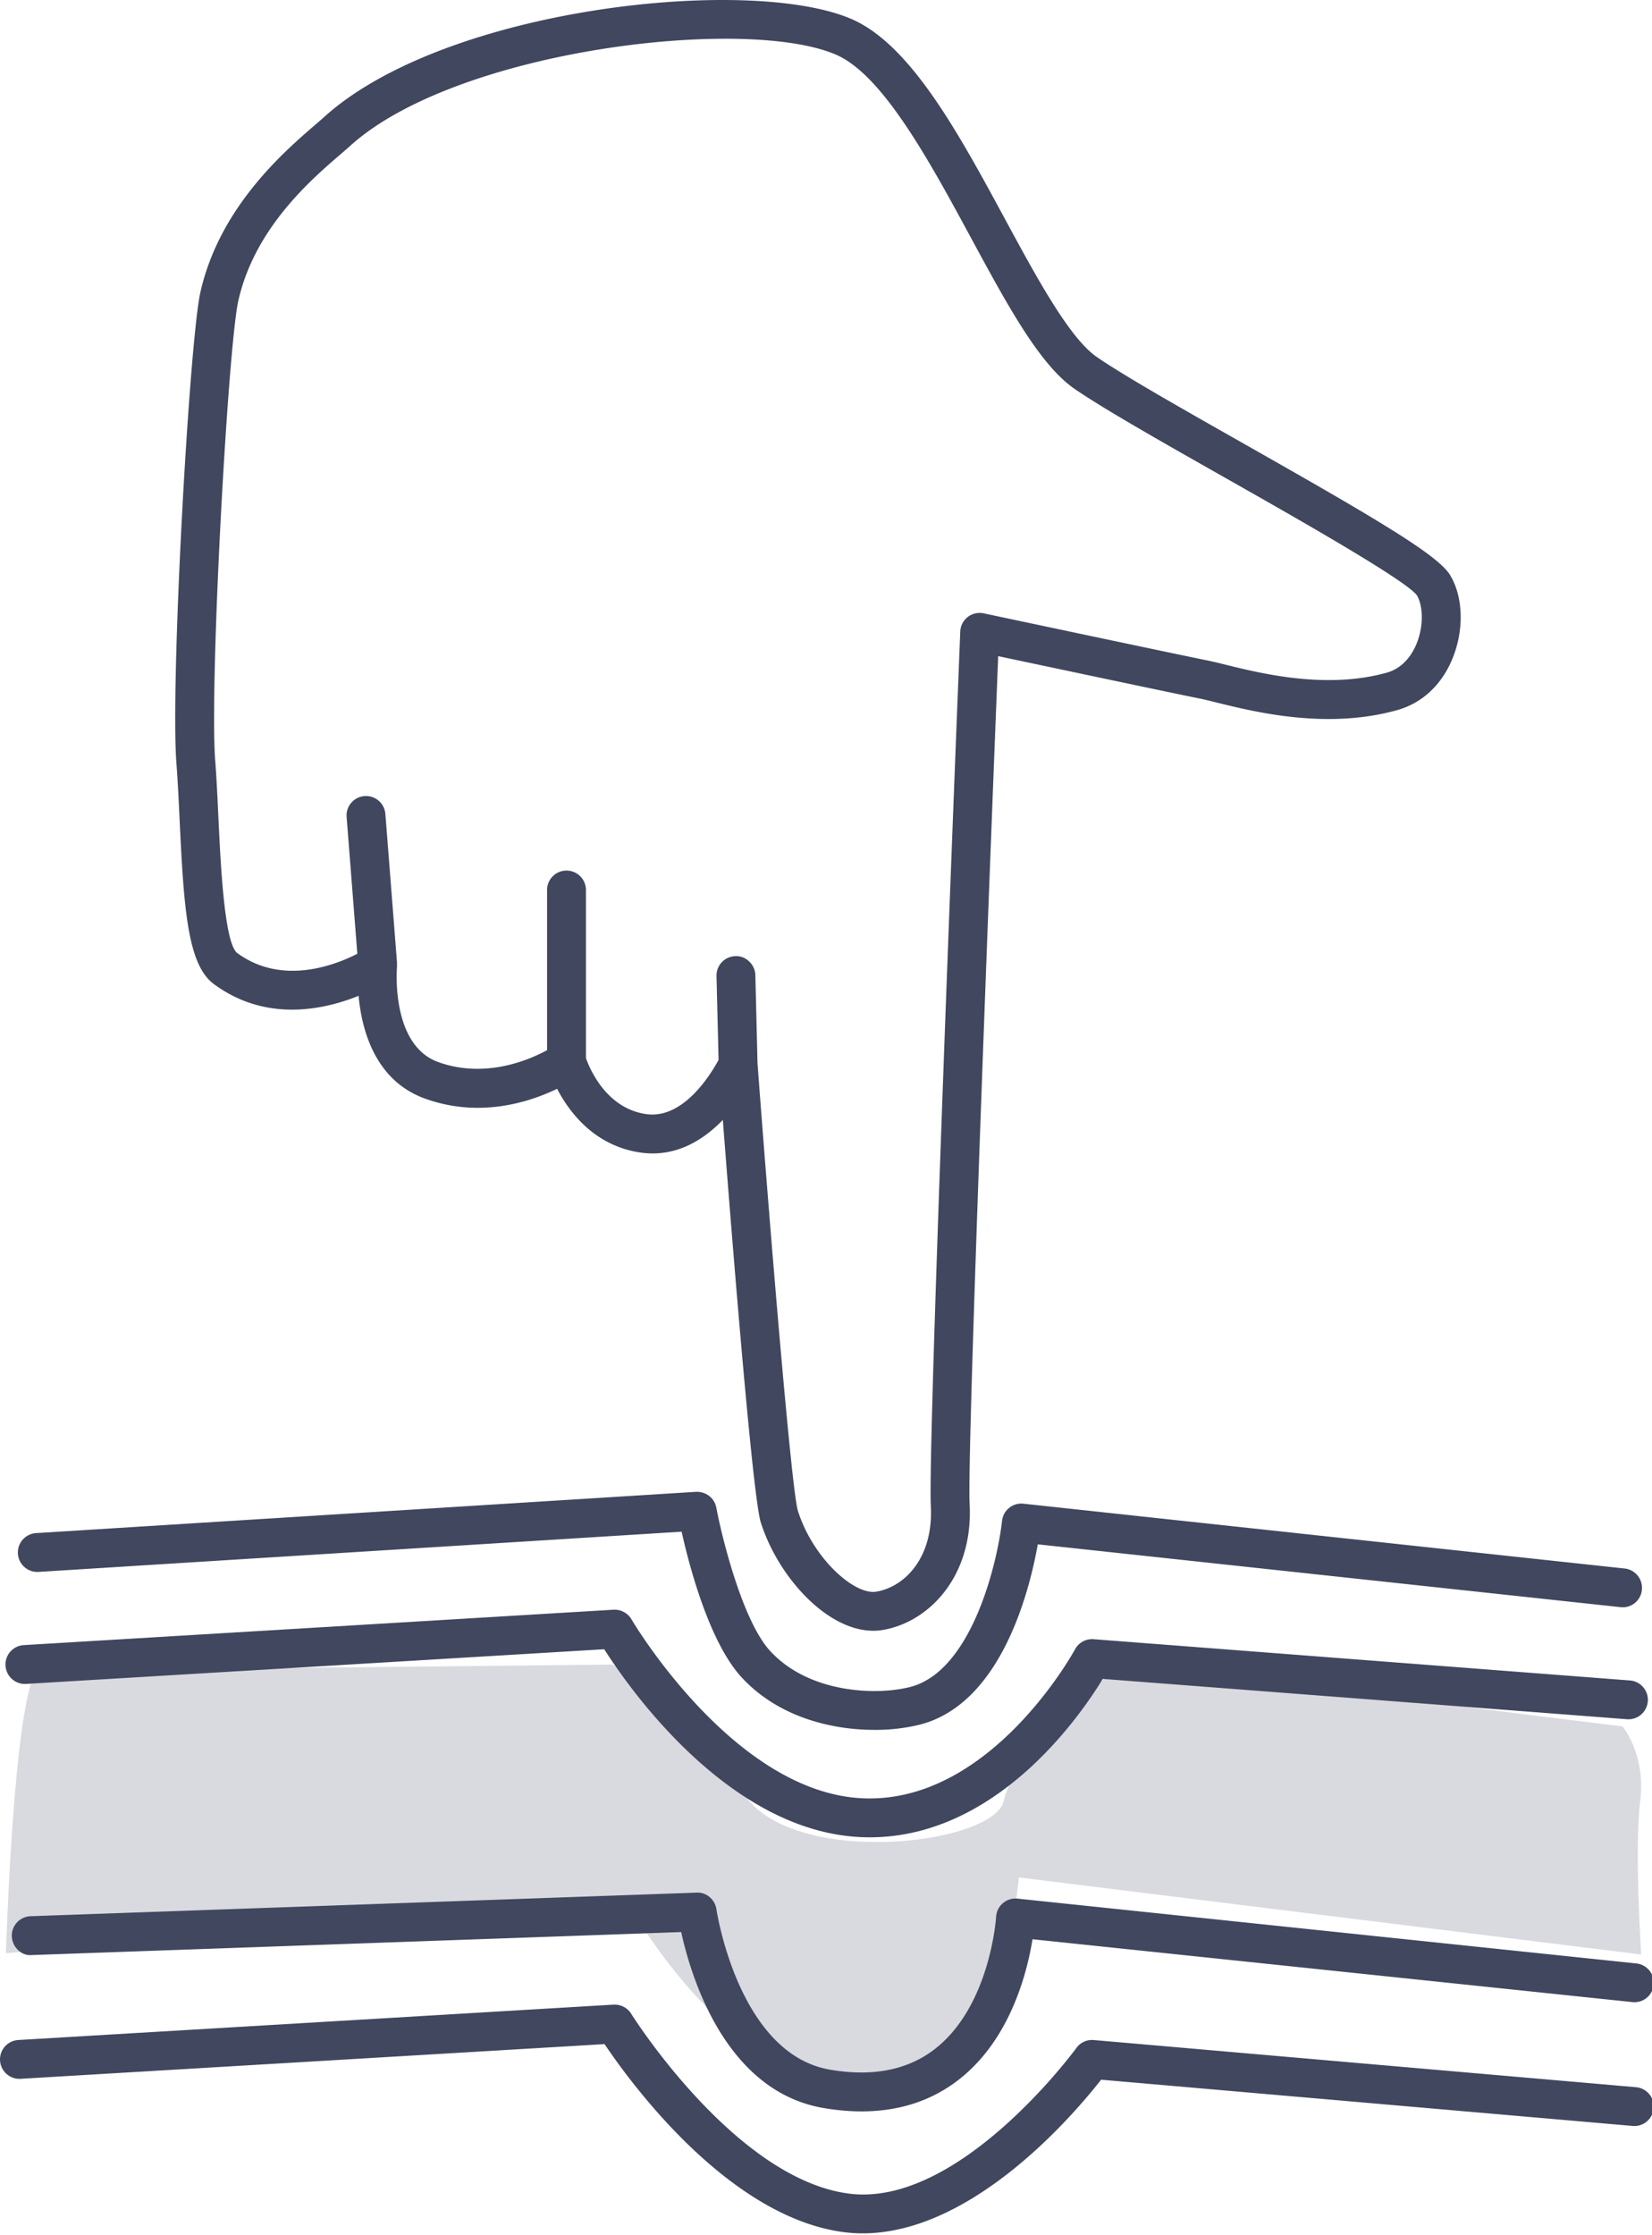
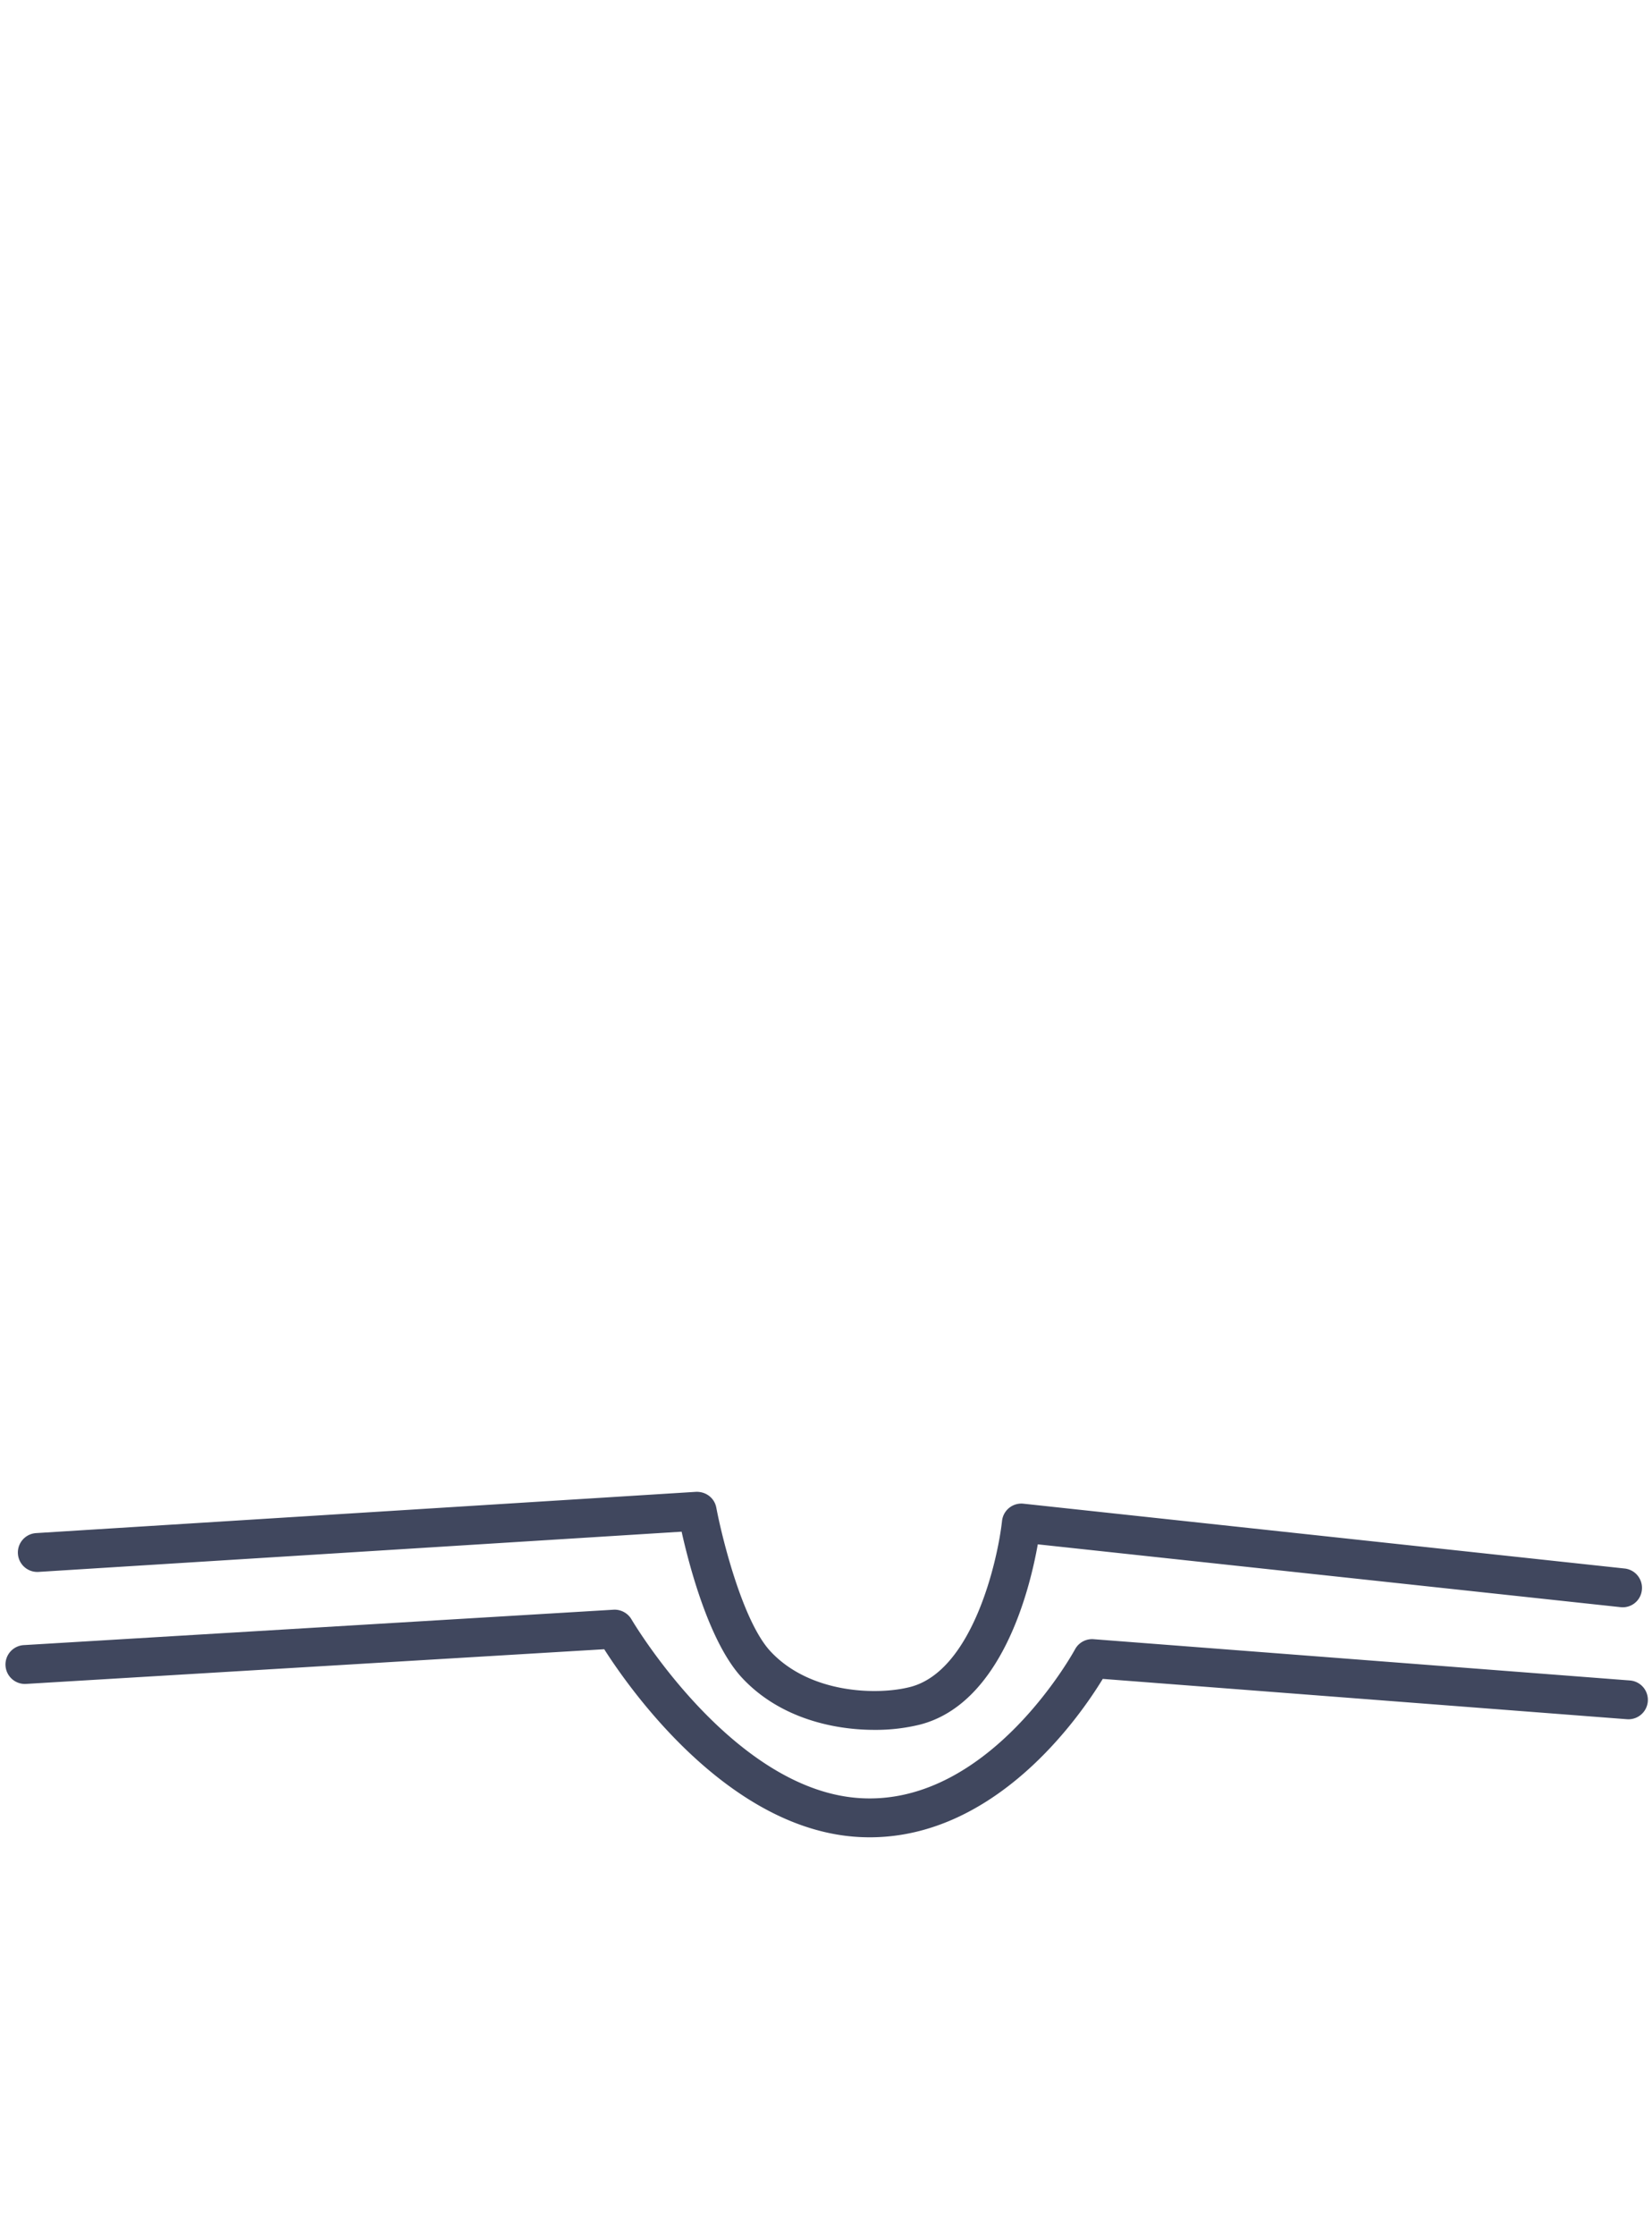
<svg xmlns="http://www.w3.org/2000/svg" xmlns:xlink="http://www.w3.org/1999/xlink" width="85" height="115" viewBox="0 0 85 115">
  <defs>
    <path id="lgeva" d="M883.75 389.527c-.141 0-.283-.003-.428-.009-6.778-.282-11.91-7.59-13.233-9.667l-29.727 1.783a1 1 0 1 1-.12-1.996l30.325-1.82c.368-.023.735.17.924.495.053.09 5.277 8.931 11.914 9.207 6.577.283 10.863-7.583 10.906-7.66a.997.997 0 0 1 .957-.525l27.597 2.123a1 1 0 0 1-.155 1.994l-26.97-2.075c-1.191 1.957-5.482 8.15-11.99 8.15z" />
    <path id="lgevb" d="M884 384c-2.222.001-4.947-.66-6.825-2.684-1.675-1.804-2.705-5.723-3.104-7.513l-33.098 2.07a1 1 0 0 1-.125-1.996l33.963-2.124c.515-.018.95.317 1.045.813.289 1.532 1.35 5.846 2.784 7.39 2.02 2.177 5.488 2.278 7.2 1.835 3.186-.829 4.486-6.448 4.718-8.543a.999.999 0 0 1 1.1-.885l30.934 3.335a1 1 0 0 1 .887 1.102.989.989 0 0 1-1.102.886l-29.98-3.232c-.42 2.365-1.865 8.183-6.052 9.272A9.534 9.534 0 0 1 884 384z" />
-     <path id="lgevc" d="M840.91 380.947l29.618-.308s4.68 3.168 6.628 6.485c2.368 4.036 12.94 2.827 13.487.538.777-3.256 6.147-7.023 6.147-7.023l25.695 3.184s1.21 1.438.908 3.84c-.303 2.398.049 7.894.049 7.894l-32.022-3.965s-.777 11.42-8.057 10.94c-7.276-.479-12.231-9.96-12.231-9.96l-31.826 2.92s.389-13.107 1.604-14.545z" />
-     <path id="lgevd" d="M883.392 409.903a7.55 7.55 0 0 1-1.08-.076c-5.906-.844-10.894-7.707-12.206-9.66l-30.046 1.785a.999.999 0 1 1-.119-1.996l30.627-1.82c.372-.017.715.158.908.47.053.083 5.294 8.41 11.119 9.241 5.696.827 11.726-7.397 11.787-7.48a.99.99 0 0 1 .896-.409l27.899 2.426a1 1 0 0 1 .909 1.083.996.996 0 0 1-1.083.91l-27.348-2.379c-1.382 1.766-6.592 7.904-12.263 7.905z" />
-     <path id="lgeve" d="M883.334 403.628c-.626 0-1.278-.057-1.956-.172-5.06-.86-6.83-6.767-7.328-9.054l-33.407 1.183c-.537.058-1.015-.412-1.035-.964a1 1 0 0 1 .965-1.034l34.265-1.213c.494-.038.952.352 1.025.857.01.075 1.129 7.451 5.85 8.252 2.215.38 4.047.005 5.44-1.104 2.807-2.235 3.096-6.716 3.099-6.76a1 1 0 0 1 1.102-.937l31.84 3.335a.998.998 0 0 1 .89 1.098.99.99 0 0 1-1.098.89l-30.861-3.233c-.275 1.707-1.131 5.105-3.726 7.171-1.408 1.121-3.106 1.685-5.065 1.685z" />
-     <path id="lgevf" d="M911.898 328.09c-.18.454-.62 1.256-1.533 1.514-3.115.878-6.486.043-8.298-.404a23.638 23.638 0 0 0-.94-.22c-1.494-.299-11.412-2.403-11.512-2.424a.998.998 0 0 0-1.207.938c-.068 1.71-1.68 41.92-1.515 44.975.145 2.69-1.353 4.176-2.805 4.42-1.14.19-3.27-1.735-4.036-4.165-.34-1.146-1.453-14.714-2.076-23.015l-.111-4.54c-.014-.553-.5-1.006-1.024-.976a.998.998 0 0 0-.975 1.024l.106 4.314c-.37.687-1.787 3.056-3.71 2.79-2.083-.29-2.933-2.369-3.114-2.886v-8.645a1 1 0 0 0-2 0v8.24c-.91.496-3.175 1.486-5.603.611-2.468-.892-2.121-4.878-2.117-4.916.003-.04-.005-.078-.006-.118 0-.02.009-.038.007-.058l-.601-7.673a1 1 0 1 0-1.994.156l.552 7.038c-1.114.572-3.875 1.67-6.196-.05-.65-.57-.837-4.542-.95-6.915-.048-1.032-.096-2.05-.167-2.976-.302-3.92.659-21.309 1.19-23.66.843-3.725 3.712-6.199 5.254-7.527.195-.168.366-.316.507-.443 5.479-4.947 20.365-6.708 25.008-4.678 2.4 1.051 4.8 5.485 6.917 9.396 1.903 3.517 3.546 6.554 5.35 7.797 1.498 1.03 4.505 2.735 7.69 4.54 3.709 2.102 9.314 5.28 9.912 6.07.292.486.384 1.49-.003 2.465zm1.718-3.496c-.618-1.028-3.717-2.856-10.642-6.78-3.145-1.783-6.115-3.466-7.54-4.447-1.408-.97-3.095-4.087-4.726-7.1-2.381-4.402-4.843-8.952-7.874-10.278-5.213-2.28-20.897-.622-27.151 5.026-.131.12-.291.256-.471.412-1.595 1.374-4.912 4.233-5.9 8.601-.565 2.502-1.553 20.1-1.234 24.255.07.906.117 1.904.165 2.917.216 4.576.416 7.432 1.752 8.422 2.695 1.998 5.693 1.325 7.456.612.16 1.757.846 4.36 3.415 5.287 2.835 1.025 5.414.168 6.799-.504.623 1.2 1.927 2.95 4.32 3.284 1.797.25 3.213-.655 4.207-1.682.488 6.332 1.532 19.372 1.952 20.704.873 2.77 3.388 5.577 5.786 5.577.163 0 .326-.012.487-.04 2.375-.396 4.675-2.757 4.473-6.499-.144-2.677 1.198-36.772 1.47-43.603 2.689.57 9.163 1.941 10.375 2.182.225.045.513.117.852.201 1.992.493 5.699 1.41 9.32.388 1.29-.364 2.303-1.324 2.85-2.702.58-1.46.525-3.123-.141-4.233z" />
  </defs>
  <g>
    <g transform="translate(-839 -295)">
      <g>
        <use fill="#40475e" xlink:href="#lgeva" />
      </g>
      <g>
        <use fill="#40475e" xlink:href="#lgevb" />
      </g>
      <g opacity=".2">
        <use fill="#40475e" xlink:href="#lgevc" />
      </g>
      <g>
        <use fill="#40475e" xlink:href="#lgevd" />
      </g>
      <g>
        <use fill="#40475e" xlink:href="#lgeve" />
      </g>
      <g>
        <use fill="#40475e" xlink:href="#lgevf" />
      </g>
    </g>
  </g>
</svg>